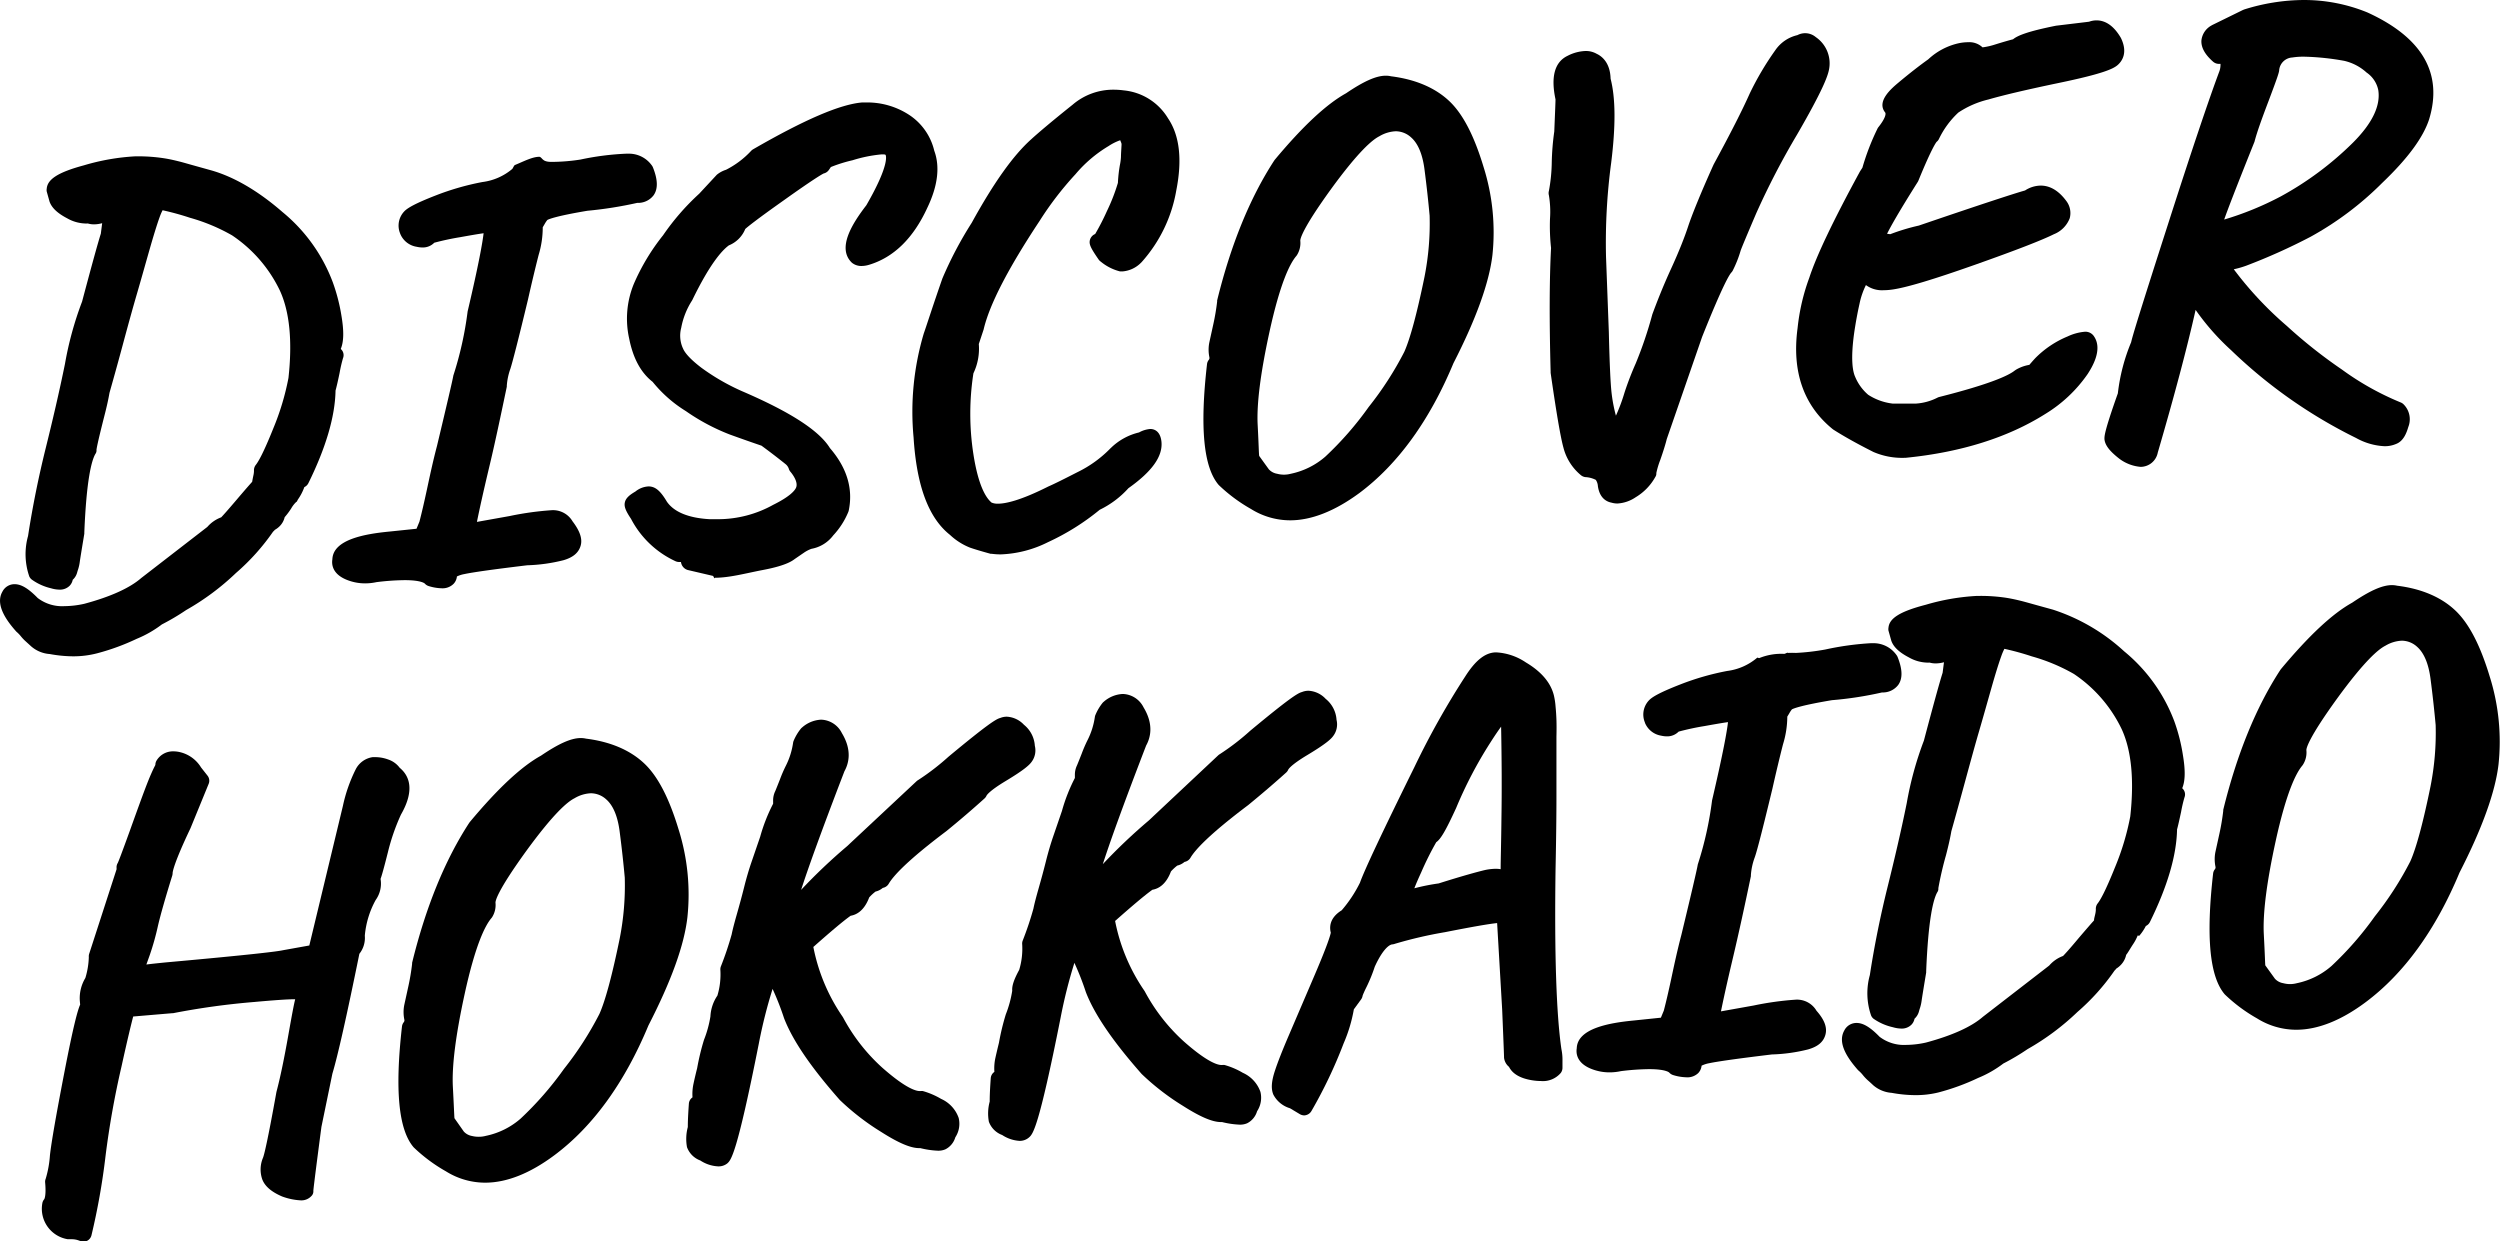
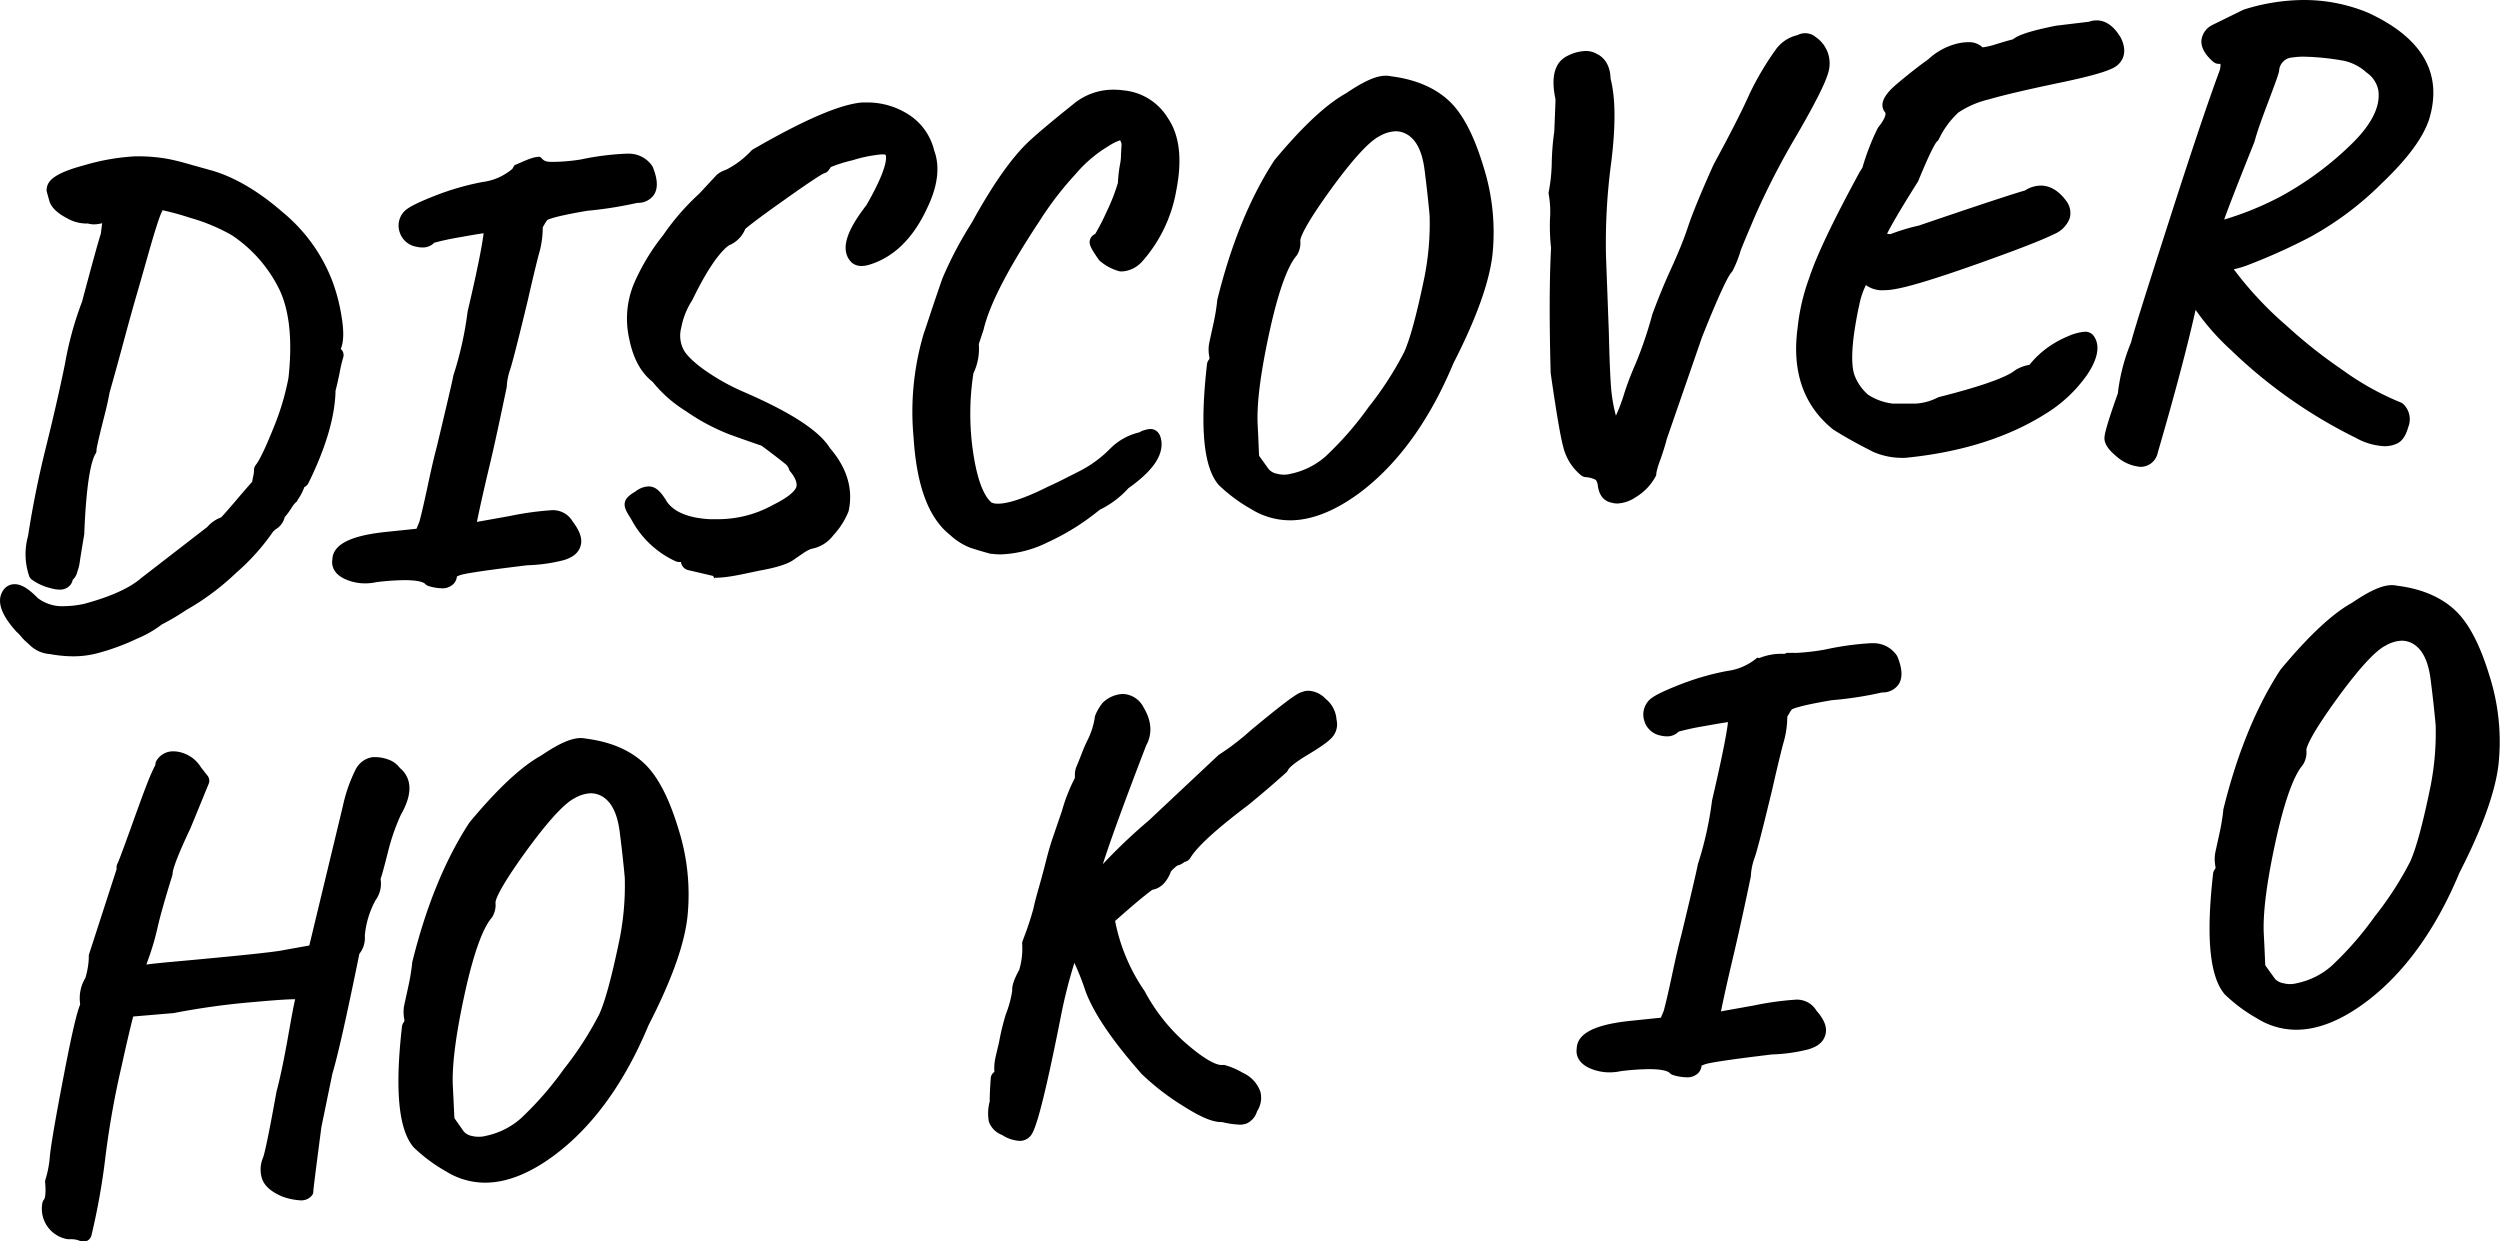
<svg xmlns="http://www.w3.org/2000/svg" id="レイヤー_1" data-name="レイヤー 1" viewBox="0 0 427 212">
  <title>アートボード 1</title>
  <path d="M12.56,112.1a22.69,22.69,0,0,1-4.06-.39,5.39,5.39,0,0,1-3.15-1.29l-.9-.82a7.48,7.48,0,0,1-.89-.93,5.88,5.88,0,0,0-.68-.71,1.41,1.41,0,0,1-.18-.18C1.12,106-.85,103.28.4,101.08a2.31,2.31,0,0,1,2.11-1.3c1.12,0,2.34.73,3.93,2.36A6.86,6.86,0,0,0,11,103.53a16.08,16.08,0,0,0,3.39-.4c4.47-1.2,7.77-2.69,9.73-4.4L35.41,90a5.8,5.8,0,0,1,2.37-1.64c.29-.3,1-1.08,2.69-3.07,1.46-1.72,2.2-2.55,2.6-3q.07-.44.19-1a4,4,0,0,0,.12-.87,1.47,1.47,0,0,1,.3-1c.46-.57,1.34-2.11,3-6.25a43.85,43.85,0,0,0,2.59-8.62c.69-6.27.2-11.32-1.48-14.95a23.62,23.62,0,0,0-8.15-9.4,31.61,31.61,0,0,0-7.18-3,46.84,46.84,0,0,0-4.69-1.29,9.69,9.69,0,0,0-.53,1.25c-.46,1.28-1.05,3.2-1.76,5.69s-1.41,5-2.08,7.29S21.91,55.39,20.94,59s-1.71,6.23-2.24,8.1c-.19,1.12-.5,2.5-.91,4.08-1.14,4.49-1.29,5.44-1.31,5.65a1,1,0,0,1-.18.69C15.63,78.65,14.76,82,14.4,91a1.51,1.51,0,0,1,0,.17q-.68,4.1-.77,4.76a7.11,7.11,0,0,1-.28,1.29c-.07.2-.12.38-.17.55a2.58,2.58,0,0,1-.76,1.26,2,2,0,0,1-.51,1,2.32,2.32,0,0,1-1.76.68,5.3,5.3,0,0,1-1.43-.23A9.21,9.21,0,0,1,5.44,99,1.43,1.43,0,0,1,5,98.45a11.62,11.62,0,0,1-.21-6.9c.78-5.08,1.81-10.13,3-14.93s2.31-9.58,3.3-14.43a57.94,57.94,0,0,1,2.93-10.68c1.69-6.36,2.74-10.16,3.2-11.59l.23-1.8a5.37,5.37,0,0,1-1.41.2A3.75,3.75,0,0,1,15,38.17a3.64,3.64,0,0,1-.54,0,6.66,6.66,0,0,1-3-.89c-1.67-.87-2.63-1.8-3-2.85l-.48-1.72a1.38,1.38,0,0,1,0-.48c.13-1.61,1.92-2.8,6.38-4a37.8,37.8,0,0,1,8.77-1.53h.42a28.94,28.94,0,0,1,4.52.34c1.07.17,1.9.38,2.55.54s1.54.43,2.78.77l2.69.75c3.89,1.11,8,3.5,12.15,7.11a28.37,28.37,0,0,1,8.6,12A31.29,31.29,0,0,1,58.33,54c.43,2.59.39,4.37-.13,5.6l0,0a1.43,1.43,0,0,1,.32.4,1.39,1.39,0,0,1,.06,1.19A24.74,24.74,0,0,0,58,63.71c-.3,1.45-.53,2.42-.69,3-.08,4.42-1.64,9.74-4.64,15.82a1.46,1.46,0,0,1-.69.67,8.94,8.94,0,0,1-1.08,2.09c-.09.13-.19.45-.31.45h0a4.7,4.7,0,0,0-.85,1.1,13.28,13.28,0,0,1-1.12,1.5,3.16,3.16,0,0,1-.83,1.51,3.66,3.66,0,0,1-.85.65,1.84,1.84,0,0,1-.3.31,37.54,37.54,0,0,1-6.34,7.06,42.68,42.68,0,0,1-8.51,6.33,39.41,39.41,0,0,1-4.14,2.45,18.83,18.83,0,0,1-4.3,2.46,38.61,38.61,0,0,1-6.78,2.48A16.2,16.2,0,0,1,12.56,112.1ZM58.08,60Z" />
  <path d="M75.45,100.48a8.2,8.2,0,0,1-2.2-.37,1.49,1.49,0,0,1-.7-.44s-.55-.58-3.43-.58a41.4,41.4,0,0,0-4.82.34,9.18,9.18,0,0,1-1.93.21,8.35,8.35,0,0,1-3-.55c-2.64-1-2.74-2.72-2.6-3.56.12-3.41,5.61-4.34,9.75-4.74l4.62-.48.5-1.21c.4-1.54.83-3.4,1.29-5.54s1-4.71,1.71-7.4C76.35,69,77.28,65,77.41,64.26a1.38,1.38,0,0,1,.07-.27A59.71,59.71,0,0,0,79.87,53.2C81.8,45,82.42,41.39,82.6,39.84c-.82.11-2.07.32-4,.67a45.14,45.14,0,0,0-4.43.95,2.72,2.72,0,0,1-2,.81,4.55,4.55,0,0,1-1-.12A3.63,3.63,0,0,1,68.39,40a1.41,1.41,0,0,1-.06-.16,3.51,3.51,0,0,1,.91-3.92c.52-.44,1.57-1.13,5.16-2.53a44.9,44.9,0,0,1,8-2.3,9.78,9.78,0,0,0,5.09-2.23c.13-.13.29-.61.47-.68,1.61-.67,3-1.4,4.16-1.4h0c.25,0,.5.43.72.55,0,0,.3.32,1.31.32a32.63,32.63,0,0,0,5-.4,46.59,46.59,0,0,1,7.79-1l.35,0a4.79,4.79,0,0,1,4.12,2.12,1.58,1.58,0,0,1,.12.24c.84,2.11.87,3.67.1,4.75a3.31,3.31,0,0,1-2.78,1.29A67.48,67.48,0,0,1,100.32,36c-5.18.87-6.52,1.4-6.83,1.57h0a4.74,4.74,0,0,0-.49.74l-.3.51A16.18,16.18,0,0,1,92,43.54c-.62,2.42-1.23,5-1.82,7.62-1.66,6.91-2.66,10.76-3,11.81a10.87,10.87,0,0,0-.62,2.93,1.38,1.38,0,0,1,0,.16c-1,4.75-2,9.6-3.17,14.42-.84,3.56-1.49,6.46-1.93,8.66l5.59-1a51.78,51.78,0,0,1,7.22-1,3.87,3.87,0,0,1,3.52,1.9C99,90.63,99.53,92,99.17,93.22s-1.32,2-2.95,2.47a28.56,28.56,0,0,1-6.17.86c-5.59.67-9.23,1.18-10.72,1.5a5,5,0,0,0-1.29.41,2.11,2.11,0,0,1-.57,1.26A2.66,2.66,0,0,1,75.45,100.48Z" />
  <path d="M122.06,98.77c-.1,0-.2-.39-.3-.41l-4.28-1a1.63,1.63,0,0,1-1.17-1.37,2.7,2.7,0,0,0-.34,0,1.54,1.54,0,0,1-.67-.17,16.23,16.23,0,0,1-7.52-7.2c-.93-1.39-1.2-2.1-1.06-2.78.16-.85,1-1.41,1.81-1.89a3.85,3.85,0,0,1,2.24-.87,2.35,2.35,0,0,1,.75.12c.79.27,1.5,1,2.38,2.48,1.21,1.76,3.7,2.81,7.36,3q.67,0,1.32,0a19.37,19.37,0,0,0,9.49-2.46c2.89-1.43,3.68-2.44,3.89-2.91.37-.81-.32-2-1-2.79a1.4,1.4,0,0,1-.2-.36,1.76,1.76,0,0,0-.54-.85c-1.37-1.1-2.74-2.15-4.16-3.19q-2.33-.79-5.4-1.9a35.37,35.37,0,0,1-7.51-4,22.38,22.38,0,0,1-5.68-5c-2-1.56-3.33-4-4-7.36a15.61,15.61,0,0,1,.78-9.35,36.37,36.37,0,0,1,5-8.32,41.05,41.05,0,0,1,6.18-7.11l3-3.23A4.7,4.7,0,0,1,124,29a15.24,15.24,0,0,0,4.3-3.24,1.49,1.49,0,0,1,.33-.26c8.8-5.08,14.9-7.7,18.64-8h.63a13.08,13.08,0,0,1,7.27,2.05,10.1,10.1,0,0,1,4.4,6.19c1,2.7.62,6-1.18,9.74-2.39,5.21-5.75,8.5-10,9.76a4.47,4.47,0,0,1-1.23.19,2.54,2.54,0,0,1-1.65-.55c-2.64-2.51.12-6.78,2.46-9.82,4.19-7.26,3.29-8.61,3.28-8.62a.83.83,0,0,0-.36-.07l-.18,0h-.15a23.67,23.67,0,0,0-4.94,1,24.75,24.75,0,0,0-3.71,1.16l-.34.5a1.49,1.49,0,0,1-.89.6c-.38.19-1.78,1-6.82,4.59-4.69,3.32-6.13,4.49-6.57,4.89a5.07,5.07,0,0,1-2.8,2.8c-1.22.89-3.28,3.23-6.23,9.31l-.08.14A13,13,0,0,0,116.35,56a5.22,5.22,0,0,0,.23,3.35l.08.17c.24.6,1,1.66,3.15,3.3a37.06,37.06,0,0,0,6.94,4c8.25,3.55,13.17,6.73,15,9.71,2.88,3.33,4,6.93,3.21,10.69a1.35,1.35,0,0,1-.07.22,13.27,13.27,0,0,1-2.57,4,6,6,0,0,1-3.73,2.3,5.64,5.64,0,0,0-1.29.67c-.6.41-1.09.75-1.46,1s-1.24,1.13-5.52,1.94c-2.93.56-5.69,1.33-8.2,1.33Z" />
  <path d="M170.94,94.69a11.72,11.72,0,0,1-1.54-.1l-.2,0c-1.57-.43-2.73-.78-3.54-1.06a10.85,10.85,0,0,1-3.4-2.17c-3.64-2.88-5.7-8.33-6.22-16.64a46.87,46.87,0,0,1,1.75-17.79c.11-.29.48-1.41,1.17-3.49s1.39-4.13,2-5.88a64.76,64.76,0,0,1,5-9.49c3.76-6.84,7.09-11.52,10.16-14.27,1.09-1,3.43-3,7.1-5.93a10.64,10.64,0,0,1,7-2.55,13,13,0,0,1,1.74.12,9.93,9.93,0,0,1,7.54,4.77c2,2.95,2.44,7.11,1.41,12.31A24.57,24.57,0,0,1,195,44.76l-.12.12a5,5,0,0,1-3.18,1.48l-.39,0A8.35,8.35,0,0,1,188,44.68a1.45,1.45,0,0,1-.36-.36c-1.38-2-1.65-2.6-1.49-3.3a1.53,1.53,0,0,1,.7-.95l.21-.11a40.68,40.68,0,0,0,2-3.9,32,32,0,0,0,1.88-4.83,23.73,23.73,0,0,1,.33-3,9.35,9.35,0,0,0,.19-1.43c0-.51.08-1.61.09-1.91a1.52,1.52,0,0,0,0-.36,2.7,2.7,0,0,0-.14-.38,1.43,1.43,0,0,1-.07-.2l0,0a8.91,8.91,0,0,0-2,1,22.44,22.44,0,0,0-5.66,4.82,55.55,55.55,0,0,0-6.14,8C172.2,45.84,169,52,168,56.29l-.82,2.47a9.73,9.73,0,0,1-.92,5,45,45,0,0,0,0,13.83c.83,5.35,2.13,7.44,3.1,8.25a2.6,2.6,0,0,0,1.09.19c1.27,0,3.79-.51,8.61-2.94,1-.43,2.64-1.25,5-2.46a20.11,20.11,0,0,0,5.61-4.06l.12-.11a10.26,10.26,0,0,1,4.76-2.6,4.7,4.7,0,0,1,1.93-.59,2.1,2.1,0,0,1,.5.07c.82.24,1.29,1,1.4,2.13.23,2.48-1.62,5.07-5.64,7.91a16,16,0,0,1-4.91,3.69A40.7,40.7,0,0,1,179,92.6,19.5,19.5,0,0,1,170.94,94.69Z" />
  <path d="M220.37,88.87a12.63,12.63,0,0,1-6.71-1.94,27.41,27.41,0,0,1-5.5-4.09c-2.59-3-3.25-9.77-2-20.65a1.4,1.4,0,0,1,.34-.77c0-.06.12-.13.06-.42a6.21,6.21,0,0,1,0-2.54q.22-1,.67-3.06a38,38,0,0,0,.66-3.92,1.57,1.57,0,0,1,0-.17c2.33-9.51,5.61-17.54,9.74-23.88l.1-.14c4.81-5.76,8.8-9.48,12.18-11.36,2.95-2,5.1-3,6.78-3a3.91,3.91,0,0,1,.9.1c4.24.53,7.58,2,9.95,4.24s4.27,6,5.86,11.27a37.08,37.08,0,0,1,1.51,15c-.55,4.72-2.79,10.94-6.66,18.49-4.07,9.78-9.49,17.27-16.07,22.18C228,87.29,224,88.87,220.37,88.87Zm-5.3-11c.16.22.6.84,1.65,2.29a2.46,2.46,0,0,0,1.42.76,4.5,4.5,0,0,0,2.32,0,13,13,0,0,0,5.92-2.94,56,56,0,0,0,7.4-8.48,56.47,56.47,0,0,0,6.07-9.4c1-2.22,2.16-6.53,3.45-12.79a46.9,46.9,0,0,0,.88-10.48c-.21-2.32-.5-5-.87-7.85-.33-2.59-1.09-4.44-2.27-5.49a3.92,3.92,0,0,0-2.63-1.07,5.93,5.93,0,0,0-2.81.85c-1.24.62-3.62,2.66-8.24,9-5.07,7-5.28,8.59-5.27,8.85a3.89,3.89,0,0,1-.58,2.47l-.13.17c-1.07,1.27-2.73,4.56-4.57,13-1.5,6.89-2.19,12.21-2,15.81S215,77.38,215.07,77.86Z" />
  <path d="M276.23,86a3.69,3.69,0,0,1-1-.15c-.78-.15-2-.72-2.31-2.8a2.13,2.13,0,0,0-.36-1.09,4.49,4.49,0,0,0-1.79-.47,1.51,1.51,0,0,1-.74-.32,9,9,0,0,1-3-4.73c-.49-1.76-1.2-5.93-2.18-12.74a1.45,1.45,0,0,1,0-.16c-.24-8.79-.21-15.92.07-21.19a34.37,34.37,0,0,1-.18-5,16.88,16.88,0,0,0-.19-4,1.4,1.4,0,0,1,0-.73,28.37,28.37,0,0,0,.49-4.9,44.34,44.34,0,0,1,.43-5.26c.16-3.83.21-5.13.21-5.49-.83-3.89-.13-6.39,2.07-7.44a7.19,7.19,0,0,1,3.08-.82,3.7,3.7,0,0,1,1.88.48c1,.46,2.31,1.63,2.38,4.25.85,3.31.89,8,.1,14.36a102.73,102.73,0,0,0-.88,16.1l.48,12.85c.12,5.21.28,8.64.45,10.21A26.3,26.3,0,0,0,276,71a31,31,0,0,0,1.46-3.92,51.6,51.6,0,0,1,1.92-5,68.57,68.57,0,0,0,2.84-8.4C283,51.58,284,49,285.42,45.9s2.32-5.43,2.91-7.22,2-5.36,4.36-10.59Q297,20.15,298.84,16a50.14,50.14,0,0,1,4.38-7.42A6.29,6.29,0,0,1,307,6a2.81,2.81,0,0,1,3.14.34A5.43,5.43,0,0,1,312.37,12c-.24,1.11-1.07,3.46-5.41,10.95a131.66,131.66,0,0,0-7,13.49c-1.92,4.49-2.5,5.92-2.65,6.34a20,20,0,0,1-1.38,3.48,1.41,1.41,0,0,1-.21.28c-.32.34-1.44,2.08-5,11L284.68,75c-.18.75-.56,2-1.1,3.54a14.59,14.59,0,0,0-.68,2.26,1,1,0,0,1-.17.66,9.24,9.24,0,0,1-3.36,3.47A6.12,6.12,0,0,1,276.23,86Z" />
  <path d="M325.12,78.2a12.32,12.32,0,0,1-5.13-1q-4.09-2.06-6.82-3.8l-.14-.1c-5-4.06-7-9.87-6-17.28a35.24,35.24,0,0,1,2-8.59c1.22-3.73,4.05-9.69,8.65-18.14l.42-.65a40.73,40.73,0,0,1,2.54-6.6,1.45,1.45,0,0,1,.19-.32c1.11-1.39,1.37-2.27,1.14-2.53-1.5-1.91,1.12-4.11,2.38-5.16,1.88-1.57,3.58-2.89,5-3.9a11.14,11.14,0,0,1,5.32-2.77,8,8,0,0,1,1.49-.15,3.29,3.29,0,0,1,2.46.88,12.09,12.09,0,0,0,2.21-.51c1.35-.42,2.34-.7,3-.87.75-.62,2.44-1.34,7.34-2.32l5.64-.68a3.71,3.71,0,0,1,1.28-.23c1.58,0,3,1,4.16,3,1.24,2.55.17,4-.57,4.64s-2.49,1.48-10.05,3.05c-5.41,1.13-9.46,2.08-12,2.82a15.88,15.88,0,0,0-5.15,2.24,15,15,0,0,0-3.33,4.55,1.44,1.44,0,0,1-.38.45c-.07.09-.81,1-3.1,6.61a1.41,1.41,0,0,1-.11.22c-3.24,5.13-4.64,7.64-5.25,8.87l.55.07a35.25,35.25,0,0,1,4.87-1.47c10.28-3.51,16.26-5.47,18.15-6a5,5,0,0,1,2.68-.83c1.64,0,3.14.92,4.44,2.73a3.4,3.4,0,0,1,.51,2.84,4.78,4.78,0,0,1-2.72,2.74c-2,1-6.42,2.72-13.43,5.2s-11.67,3.89-14.12,4.24a11,11,0,0,1-1.54.12,4.62,4.62,0,0,1-3-.88,13.19,13.19,0,0,0-1.1,3.22c-.34,1.5-.64,3.15-.9,4.9-.64,4.58-.26,6.64.17,7.57a8.13,8.13,0,0,0,2.22,3.05,9.77,9.77,0,0,0,4.15,1.5l4.05,0a9.47,9.47,0,0,0,3.61-1,1.51,1.51,0,0,1,.34-.13c8.74-2.21,11.83-3.67,12.88-4.51l.22-.15a6.64,6.64,0,0,1,2.27-.82c.2-.23.49-.57.88-1l.11-.12a16.7,16.7,0,0,1,5.56-3.74,8.58,8.58,0,0,1,2.95-.8,1.74,1.74,0,0,1,1.56.81c1.54,2.29-.44,5.38-1.09,6.4a23.93,23.93,0,0,1-7.27,6.85c-6.35,4-14.35,6.53-23.79,7.47Z" />
  <path d="M365.63,79.74a7,7,0,0,1-3.66-1.4C360.25,77,359.53,76,359.44,75c0-.46-.1-1.1,2.29-7.82A32.15,32.15,0,0,1,364,58.45c.22-1,1.24-4.44,6.41-20.51,4-12.47,6.93-21.15,8.68-25.82a3.39,3.39,0,0,0,.17-1.21H379a1.51,1.51,0,0,1-1-.37c-1.41-1.24-2.06-2.43-2-3.62a3.31,3.31,0,0,1,1.67-2.54l.17-.1,5.24-2.57.22-.09A34.42,34.42,0,0,1,393.5,0a28.59,28.59,0,0,1,10.84,2.12c9.41,4.29,12.94,10.43,10.55,18.27-1,3.05-3.56,6.6-8,10.84a54.12,54.12,0,0,1-12.26,9.22,100.6,100.6,0,0,1-11,4.94,15.93,15.93,0,0,1-2.1.6,60.64,60.64,0,0,0,9.05,9.67A84.21,84.21,0,0,0,400,63.12a47.69,47.69,0,0,0,10,5.6,1.49,1.49,0,0,1,.49.3,3.59,3.59,0,0,1,.84,3.93c-.29,1-.82,2.41-2.09,2.88a4.79,4.79,0,0,1-2,.38,11,11,0,0,1-4.82-1.4,84.38,84.38,0,0,1-21.35-15,41.28,41.28,0,0,1-6.06-6.88c-1.46,6.5-3.64,14.7-6.46,24.36A3,3,0,0,1,365.63,79.74Zm23.66-67.83c0,.41-.29,1.28-1.8,5.29-1.14,3-2,5.37-2.42,7-3.37,8.41-4.69,11.89-5.18,13.3a53,53,0,0,0,9.64-3.94,54.74,54.74,0,0,0,12.33-9.17c3.31-3.3,4.77-6.33,4.35-9a4.77,4.77,0,0,0-2-3,8.49,8.49,0,0,0-3.82-2,43.42,43.42,0,0,0-6.87-.71,12.28,12.28,0,0,0-2,.14A2.39,2.39,0,0,0,389.29,11.91Z" />
  <path d="M14.08,212a1.54,1.54,0,0,1-.55-.1,3.46,3.46,0,0,0-1.26-.24l-.43,0-.26,0a5.27,5.27,0,0,1-4.35-6.14,1.41,1.41,0,0,1,.33-.7s.36-.54.15-2.85a1.38,1.38,0,0,1,.1-.65,18.33,18.33,0,0,0,.72-4C8.79,195,9.6,190.39,11,183.13c1.56-8.07,2.27-10.59,2.69-11.54l-.06-.68a6.66,6.66,0,0,1,.95-3.87,13.49,13.49,0,0,0,.59-3.57,1.4,1.4,0,0,1,.06-.55l4.68-14.45,0-.22a1.39,1.39,0,0,1,.21-.86c.11-.23.5-1.2,2-5.34q1.94-5.41,2.62-7.2t1.06-2.64q.36-.83.65-1.38a1.69,1.69,0,0,0,.09-.2,1.4,1.4,0,0,1,.21-.74,3.26,3.26,0,0,1,2.87-1.56,4.9,4.9,0,0,1,1.18.15,5.76,5.76,0,0,1,3.54,2.6l1.11,1.41a1.39,1.39,0,0,1,.19,1.39l-3.1,7.57c-2.9,6.1-3,7.37-3.05,7.56a2.18,2.18,0,0,1-.06.51c-1.24,4-2.07,6.93-2.48,8.74a44.49,44.49,0,0,1-1.36,4.83L25,164.74c.92-.12,2-.23,3.41-.37,14.91-1.34,19.05-1.87,19.91-2.07l4.51-.81,5.74-23.85a26.18,26.18,0,0,1,2.17-6.21,3.88,3.88,0,0,1,2.91-2.11l.47,0a6.38,6.38,0,0,1,2.15.39,4.06,4.06,0,0,1,2,1.43c1.54,1.27,2.71,3.65.21,8a35.64,35.64,0,0,0-2.23,6.44c-.71,2.81-1.05,4-1.25,4.54a4.81,4.81,0,0,1-.84,3.61,15.42,15.42,0,0,0-1.85,6.09,4.35,4.35,0,0,1-.93,3.09c-2.14,10.53-3.69,17.42-4.61,20.48l-1.87,9.08c-1.21,9.19-1.37,10.71-1.38,10.93a1.1,1.1,0,0,1-.35.9,2.32,2.32,0,0,1-1.84.72,10.76,10.76,0,0,1-3-.61l-.14-.05c-1.87-.8-3-1.79-3.42-3a5.11,5.11,0,0,1,.15-3.61c.19-.48.74-2.58,2.3-11.26.64-2.4,1.32-5.67,2.05-9.82.61-3.44.93-5.14,1.15-6-1.34,0-3.66.17-6.89.46a126.2,126.2,0,0,0-14,1.93l-.18,0-6.6.56c-.31,1.17-.91,3.61-2,8.55a149.75,149.75,0,0,0-2.73,15.32,116.4,116.4,0,0,1-2.4,13.51,1.44,1.44,0,0,1-.76.94A1.53,1.53,0,0,1,14.08,212Z" />
  <path d="M82.87,202a12.63,12.63,0,0,1-6.71-1.94,27.34,27.34,0,0,1-5.5-4.09c-2.59-3-3.24-9.76-2-20.65a1.4,1.4,0,0,1,.34-.77c0-.05.12-.13.06-.41a6.22,6.22,0,0,1,0-2.54q.22-1,.67-3.06a38.22,38.22,0,0,0,.66-3.93,1.57,1.57,0,0,1,0-.17c2.33-9.51,5.61-17.54,9.74-23.88l.1-.14c4.81-5.76,8.79-9.48,12.18-11.36,2.95-2,5.1-3,6.78-3a3.9,3.9,0,0,1,.9.1c4.24.53,7.58,2,9.95,4.24s4.27,6,5.86,11.26a37,37,0,0,1,1.51,15c-.55,4.78-2.73,10.83-6.66,18.49-4.07,9.78-9.49,17.27-16.07,22.17C90.52,200.42,86.54,202,82.87,202Zm-3.65-8.73a2.47,2.47,0,0,0,1.42.76,4.56,4.56,0,0,0,1.08.13A4.62,4.62,0,0,0,83,194a13,13,0,0,0,5.92-2.94,56.22,56.22,0,0,0,7.4-8.48,56.56,56.56,0,0,0,6.06-9.4c1-2.22,2.16-6.53,3.45-12.8a46.85,46.85,0,0,0,.88-10.48c-.21-2.33-.5-5-.87-7.85-.33-2.59-1.09-4.44-2.27-5.49a3.92,3.92,0,0,0-2.63-1.07,5.93,5.93,0,0,0-2.81.85c-1.24.62-3.62,2.66-8.24,9-5.07,7-5.28,8.59-5.26,8.85a3.91,3.91,0,0,1-.58,2.47,1.37,1.37,0,0,1-.13.17c-1.07,1.27-2.73,4.56-4.57,13-1.5,6.89-2.19,12.21-2,15.81s.23,4.89.27,5.35Z" />
-   <path d="M122.55,199.21a6.07,6.07,0,0,1-2.94-1,3.82,3.82,0,0,1-2.27-2.27,7.79,7.79,0,0,1,.14-3.44c0-.47,0-1.45.18-4a1.42,1.42,0,0,1,.62-1.07,8.33,8.33,0,0,1,.17-2.33c.15-.7.35-1.58.62-2.64a40.92,40.92,0,0,1,1.17-4.85,19,19,0,0,0,1.1-4,6.92,6.92,0,0,1,1.19-3.56,12.53,12.53,0,0,0,.51-4.37,1.38,1.38,0,0,1,.08-.6,55.06,55.06,0,0,0,1.85-5.49c.15-.76.45-1.92.88-3.43s.84-3,1.25-4.64.82-3,1.2-4.12l1.54-4.49a29.15,29.15,0,0,1,2.21-5.63l0-.48a3.6,3.6,0,0,1,.37-1.69q.3-.73.8-2a23,23,0,0,1,1-2.31,12.71,12.71,0,0,0,1.24-3.93,1.4,1.4,0,0,1,.11-.38,8.48,8.48,0,0,1,1.23-2.05,1.44,1.44,0,0,1,.19-.18,5.28,5.28,0,0,1,3.25-1.34,4.1,4.1,0,0,1,3.55,2.29c1.74,2.87,1.22,5.11.44,6.52-4.18,10.87-6.32,16.91-7.4,20.26a94.5,94.5,0,0,1,7.83-7.44l11.89-11.12a1.44,1.44,0,0,1,.26-.19,41.25,41.25,0,0,0,5.2-4c6.57-5.45,8.1-6.43,8.83-6.61a3,3,0,0,1,1.12-.22,4.31,4.31,0,0,1,2.93,1.38,5,5,0,0,1,1.86,3.59,3.28,3.28,0,0,1-.6,2.81c-.36.48-1.19,1.29-4.37,3.2-2.87,1.73-3.26,2.45-3.29,2.53a1.45,1.45,0,0,1-.35.47c-1.83,1.65-4,3.53-6.49,5.56-6.77,5.09-9.1,7.7-9.86,9a1.48,1.48,0,0,1-1,.7l-.11.08a2.82,2.82,0,0,1-1.14.55,7.87,7.87,0,0,0-1.08,1c-.83,2.2-2.09,2.95-3.17,3.13-1.4,1-3.53,2.82-6.37,5.33a31.68,31.68,0,0,0,5,11.92l.08.13a31.59,31.59,0,0,0,6.68,8.56c4.11,3.63,5.83,4,6.38,4h.16a1.92,1.92,0,0,1,.39,0,13.15,13.15,0,0,1,3.13,1.34,5.58,5.58,0,0,1,3,3.25,4.2,4.2,0,0,1-.57,3.31,3.35,3.35,0,0,1-1.69,2.05,3,3,0,0,1-1.29.24,14.88,14.88,0,0,1-3-.44H157c-1.48,0-3.56-.89-6.55-2.8a41.93,41.93,0,0,1-7-5.41c-5-5.66-8.09-10.23-9.54-14a46.65,46.65,0,0,0-1.82-4.69l-.13-.3a84.35,84.35,0,0,0-2.35,9.33c-3.77,19-4.75,19.92-5.4,20.49A2.38,2.38,0,0,1,122.55,199.21Z" />
  <path d="M174.11,194.86a6.06,6.06,0,0,1-2.94-1,3.82,3.82,0,0,1-2.27-2.27,7.8,7.8,0,0,1,.14-3.44c0-.46,0-1.45.18-4a1.42,1.42,0,0,1,.62-1.07,8.34,8.34,0,0,1,.16-2.33q.23-1.05.62-2.64a40.86,40.86,0,0,1,1.17-4.85,18.93,18.93,0,0,0,1.1-4.05c-.07-.81.28-1.89,1.19-3.56a12.49,12.49,0,0,0,.51-4.37,1.39,1.39,0,0,1,.08-.6,55.15,55.15,0,0,0,1.84-5.49c.15-.76.44-1.88.88-3.43s.84-3,1.25-4.64.82-3,1.2-4.12l1.54-4.49a29.14,29.14,0,0,1,2.21-5.63l0-.48a3.68,3.68,0,0,1,.37-1.69q.3-.73.8-2a23.49,23.49,0,0,1,1-2.31,12.71,12.71,0,0,0,1.24-3.93,1.41,1.41,0,0,1,.11-.38,8.55,8.55,0,0,1,1.22-2.05,1.51,1.51,0,0,1,.19-.18,5.29,5.29,0,0,1,3.25-1.33,4.1,4.1,0,0,1,3.55,2.29c1.74,2.87,1.22,5.11.44,6.52-4.19,10.87-6.32,16.91-7.4,20.26a94.78,94.78,0,0,1,7.83-7.44L208.08,129a1.49,1.49,0,0,1,.26-.19,41.05,41.05,0,0,0,5.2-4c6.57-5.45,8.1-6.43,8.83-6.61a3,3,0,0,1,1.12-.22,4.31,4.31,0,0,1,2.93,1.38,5,5,0,0,1,1.86,3.59,3.29,3.29,0,0,1-.6,2.8c-.36.49-1.19,1.29-4.37,3.2-2.87,1.72-3.26,2.45-3.29,2.53a1.43,1.43,0,0,1-.34.47c-1.82,1.64-4,3.52-6.49,5.56-6.78,5.1-9.1,7.7-9.86,9a1.48,1.48,0,0,1-1,.7l-.11.08a2.83,2.83,0,0,1-1.14.55,8.06,8.06,0,0,0-1.08,1c-.83,2.2-2.09,2.95-3.17,3.13-1.39,1-3.53,2.82-6.37,5.33a31.69,31.69,0,0,0,5,11.92l.08.13a31.54,31.54,0,0,0,6.68,8.55c4.11,3.63,5.83,4,6.38,4h.16a1.91,1.91,0,0,1,.39,0,13.09,13.09,0,0,1,3.13,1.34,5.58,5.58,0,0,1,3,3.25,4.2,4.2,0,0,1-.57,3.31,3.36,3.36,0,0,1-1.69,2.05,3,3,0,0,1-1.29.24,14.89,14.89,0,0,1-3-.44h-.18c-1.48,0-3.56-.89-6.55-2.8a41.83,41.83,0,0,1-7-5.41c-5-5.67-8.09-10.23-9.54-14a46.55,46.55,0,0,0-1.82-4.69l-.13-.3a84.6,84.6,0,0,0-2.35,9.33c-3.77,19-4.75,19.92-5.4,20.49A2.38,2.38,0,0,1,174.11,194.86Z" />
-   <path d="M222.78,190.51a1.53,1.53,0,0,1-.78-.22l-1.67-1a4.72,4.72,0,0,1-2.84-2.33c-.42-1-.33-2.25.26-4.05.48-1.47,1.25-3.43,2.35-6l4.51-10.53c2.18-5.1,2.61-6.64,2.69-7.08-.23-.89-.27-2.5,1.86-3.82a22.38,22.38,0,0,0,3.12-4.71c.75-2.12,3.79-8.59,9.3-19.75a137.66,137.66,0,0,1,8.68-15.48c1.72-2.7,3.33-4,5.07-4.11h.3a10,10,0,0,1,5,1.72c2.63,1.56,4.23,3.45,4.77,5.61a12,12,0,0,1,.29,1.91q.11,1.14.15,2.29t0,2.9q0,1.72,0,3c0,.85,0,2,0,3.42s0,2.64,0,3.71,0,5.16-.15,12.36c-.21,14.49.13,24.87,1,30.85a8.83,8.83,0,0,1,.18,2c0,.65,0,1,0,1.13a1.47,1.47,0,0,1-.3.94,4,4,0,0,1-3.36,1.37,9.83,9.83,0,0,1-1.47-.12c-2.05-.32-3.39-1.09-4-2.3a2.35,2.35,0,0,1-.85-1.58c0-.15,0-.49-.32-8.22l-.86-14.76c-1.53.16-4.48.68-8.88,1.55a72.5,72.5,0,0,0-8.61,2,1.53,1.53,0,0,1-.41.09c-.63.05-1.76,1.08-3,3.81a26.39,26.39,0,0,1-1.38,3.41c-.5,1-.66,1.43-.7,1.56a1.41,1.41,0,0,1-.25.61l-1.24,1.7a25.88,25.88,0,0,1-1.76,5.85,79.53,79.53,0,0,1-5.48,11.51,1.48,1.48,0,0,1-.92.71A1.55,1.55,0,0,1,222.78,190.51Zm22.54-46.68a52.33,52.33,0,0,0-2.58,5.17c-.55,1.19-.92,2.07-1.17,2.72a35.51,35.51,0,0,1,4.15-.83c4.11-1.3,6.7-2,7.92-2.29a9.38,9.38,0,0,1,1.83-.21,4.86,4.86,0,0,1,.84.07c0-1.51.09-4.21.14-9,.07-4.33.05-9.48-.06-15.35-.49.67-1.09,1.55-1.83,2.71A71.74,71.74,0,0,0,248.71,138C246.91,141.93,246.06,143.33,245.32,143.84Z" />
  <path d="M288,184a8.2,8.2,0,0,1-2.2-.37,1.5,1.5,0,0,1-.7-.44s-.55-.58-3.43-.58a41.48,41.48,0,0,0-4.82.34,9.14,9.14,0,0,1-1.94.21,8.39,8.39,0,0,1-3-.55c-2.64-1-2.74-2.73-2.6-3.57.12-3.41,5.61-4.34,9.75-4.74l4.62-.48.5-1.21c.4-1.53.82-3.34,1.29-5.54s1-4.69,1.71-7.4c1.72-7.12,2.65-11.13,2.78-11.9a1.4,1.4,0,0,1,.07-.27,59.59,59.59,0,0,0,2.39-10.79c1.92-8.24,2.55-11.81,2.72-13.37-.82.11-2.07.32-4,.67a44.8,44.8,0,0,0-4.43.95,2.72,2.72,0,0,1-2,.81,4.54,4.54,0,0,1-1-.12,3.62,3.62,0,0,1-2.73-2.14l-.05-.16a3.51,3.51,0,0,1,.91-3.92c.52-.44,1.57-1.13,5.16-2.53a44.81,44.81,0,0,1,8-2.3,9.8,9.8,0,0,0,5.09-2.23c.13-.13.29.11.47,0a10,10,0,0,1,4.16-.69h0c.25,0,.5-.28.71-.16a13.06,13.06,0,0,1,1.31,0,38.39,38.39,0,0,0,5-.58,49.53,49.53,0,0,1,7.79-1.08h.35A4.78,4.78,0,0,1,324,112a1.38,1.38,0,0,1,.12.24c.84,2.11.87,3.66.1,4.74a3.31,3.31,0,0,1-2.77,1.29,61.07,61.07,0,0,1-8.56,1.32c-5.18.87-6.52,1.4-6.83,1.57h0a4.53,4.53,0,0,0-.48.73l-.31.51a16.19,16.19,0,0,1-.73,4.72c-.62,2.42-1.23,5-1.82,7.62-2.22,9.21-2.8,11.15-3.05,11.81a10.84,10.84,0,0,0-.62,2.94,1.42,1.42,0,0,1,0,.17c-1,4.81-2.05,9.67-3.18,14.42-.84,3.55-1.48,6.45-1.93,8.66l5.59-1a52.26,52.26,0,0,1,7.22-1,3.86,3.86,0,0,1,3.51,1.9c1.37,1.54,1.87,2.89,1.51,4.13s-1.32,2-2.95,2.47a28.37,28.37,0,0,1-6.18.86c-5.57.67-9.21,1.18-10.72,1.5a5,5,0,0,0-1.29.42,2.12,2.12,0,0,1-.57,1.26A2.66,2.66,0,0,1,288,184Z" />
-   <path d="M327.17,187.05a22.73,22.73,0,0,1-4.06-.39,5.39,5.39,0,0,1-3.15-1.29c-.49-.46-.79-.73-.9-.82a7.42,7.42,0,0,1-.89-.94,5.91,5.91,0,0,0-.68-.71,1.46,1.46,0,0,1-.18-.17c-1.59-1.82-3.56-4.5-2.31-6.71a2.32,2.32,0,0,1,2.11-1.3c1.12,0,2.34.73,3.92,2.36a6.87,6.87,0,0,0,4.53,1.39,16.11,16.11,0,0,0,3.39-.4c4.47-1.2,7.77-2.69,9.73-4.4L350,164.92a5.8,5.8,0,0,1,2.37-1.64c.28-.29,1-1.05,2.69-3.08,1.47-1.72,2.2-2.55,2.6-3,0-.29.11-.63.19-1a4,4,0,0,0,.12-.88,1.48,1.48,0,0,1,.3-1c.46-.57,1.34-2.11,3-6.25a43.76,43.76,0,0,0,2.58-8.62c.69-6.27.2-11.32-1.48-14.94a23.65,23.65,0,0,0-8.15-9.4,31.63,31.63,0,0,0-7.18-3,46.62,46.62,0,0,0-4.69-1.29,9.71,9.71,0,0,0-.53,1.25c-.47,1.3-1.06,3.22-1.76,5.69s-1.41,5-2.08,7.29-1.48,5.26-2.45,8.82-1.71,6.23-2.24,8.1c-.19,1.13-.5,2.5-.91,4.08a57.81,57.81,0,0,0-1.31,5.65,1,1,0,0,1-.18.69c-.67,1.18-1.54,4.48-1.9,13.55a1.36,1.36,0,0,1,0,.17q-.68,4.1-.77,4.76a7.4,7.4,0,0,1-.28,1.28c-.07.2-.12.38-.17.56A2.6,2.6,0,0,1,327,174a2,2,0,0,1-.51,1,2.32,2.32,0,0,1-1.76.68,5.33,5.33,0,0,1-1.42-.23A9.25,9.25,0,0,1,320,174a1.43,1.43,0,0,1-.42-.56,11.61,11.61,0,0,1-.21-6.9c.78-5.08,1.81-10.13,3-14.93s2.32-9.59,3.3-14.43a58,58,0,0,1,2.93-10.68c1.68-6.34,2.73-10.14,3.2-11.59l.23-1.8a5.37,5.37,0,0,1-1.41.2,3.76,3.76,0,0,1-1.05-.14,3.62,3.62,0,0,1-.54,0,6.66,6.66,0,0,1-3-.89c-1.67-.87-2.64-1.8-3-2.86l-.48-1.71a1.4,1.4,0,0,1,0-.48c.13-1.61,1.92-2.78,6.38-3.94a37.66,37.66,0,0,1,8.77-1.51h.48a29.16,29.16,0,0,1,4.46.32c1.07.17,1.9.37,2.55.53s1.55.42,2.78.76l2.68.74a33,33,0,0,1,12.15,7.11,28.37,28.37,0,0,1,8.59,12,30.86,30.86,0,0,1,1.46,5.79c.43,2.6.39,4.38-.13,5.6l0,0a1.44,1.44,0,0,1,.32.4,1.39,1.39,0,0,1,.06,1.19,24.81,24.81,0,0,0-.57,2.45c-.31,1.45-.53,2.42-.69,3-.08,4.42-1.64,9.74-4.64,15.82a1.46,1.46,0,0,1-.69.67,8.14,8.14,0,0,1-1.08,1.62c-.08.12-.19,0-.31,0h0a8,8,0,0,1-.85,1.58c-.51.79-.87,1.44-1.12,1.73a3.53,3.53,0,0,1-.84,1.64,3.94,3.94,0,0,1-.85.71,2,2,0,0,1-.3.34,37.47,37.47,0,0,1-6.34,7.07,42.71,42.71,0,0,1-8.51,6.34,39.06,39.06,0,0,1-4.14,2.46,18.83,18.83,0,0,1-4.3,2.46,38.38,38.38,0,0,1-6.79,2.48A16.09,16.09,0,0,1,327.17,187.05Z" />
  <path d="M392.21,175.88a12.63,12.63,0,0,1-6.71-1.94,27.26,27.26,0,0,1-5.5-4.09c-2.59-3-3.24-9.76-2-20.65a1.4,1.4,0,0,1,.34-.77c0-.05.12-.13.06-.41a6.24,6.24,0,0,1,0-2.54q.22-1,.67-3.06a38.85,38.85,0,0,0,.66-3.93,1.57,1.57,0,0,1,0-.17c2.33-9.51,5.61-17.55,9.74-23.88l.1-.14c4.81-5.76,8.79-9.48,12.18-11.36,2.95-2,5.1-3,6.78-3a3.89,3.89,0,0,1,.9.1c4.24.52,7.59,2,9.95,4.24s4.27,6,5.86,11.26a37,37,0,0,1,1.51,15c-.55,4.72-2.79,10.94-6.66,18.49-4.07,9.78-9.49,17.27-16.07,22.17C399.86,174.3,395.87,175.88,392.21,175.88Zm-5.3-11,1.65,2.29a2.47,2.47,0,0,0,1.42.76,4.47,4.47,0,0,0,2.32,0,13,13,0,0,0,5.92-2.94,56.06,56.06,0,0,0,7.4-8.48,56.25,56.25,0,0,0,6.06-9.39c1-2.22,2.17-6.52,3.45-12.8a47.05,47.05,0,0,0,.88-10.48c-.21-2.32-.5-5-.87-7.85-.33-2.58-1.09-4.43-2.27-5.49a3.91,3.91,0,0,0-2.62-1.07,5.93,5.93,0,0,0-2.81.85c-1.24.62-3.62,2.66-8.24,9-5.07,7-5.28,8.59-5.27,8.85a3.89,3.89,0,0,1-.58,2.47l-.12.17c-1.07,1.27-2.73,4.57-4.57,13-1.5,6.89-2.19,12.21-2,15.81S386.87,164.39,386.91,164.87Z" />
</svg>